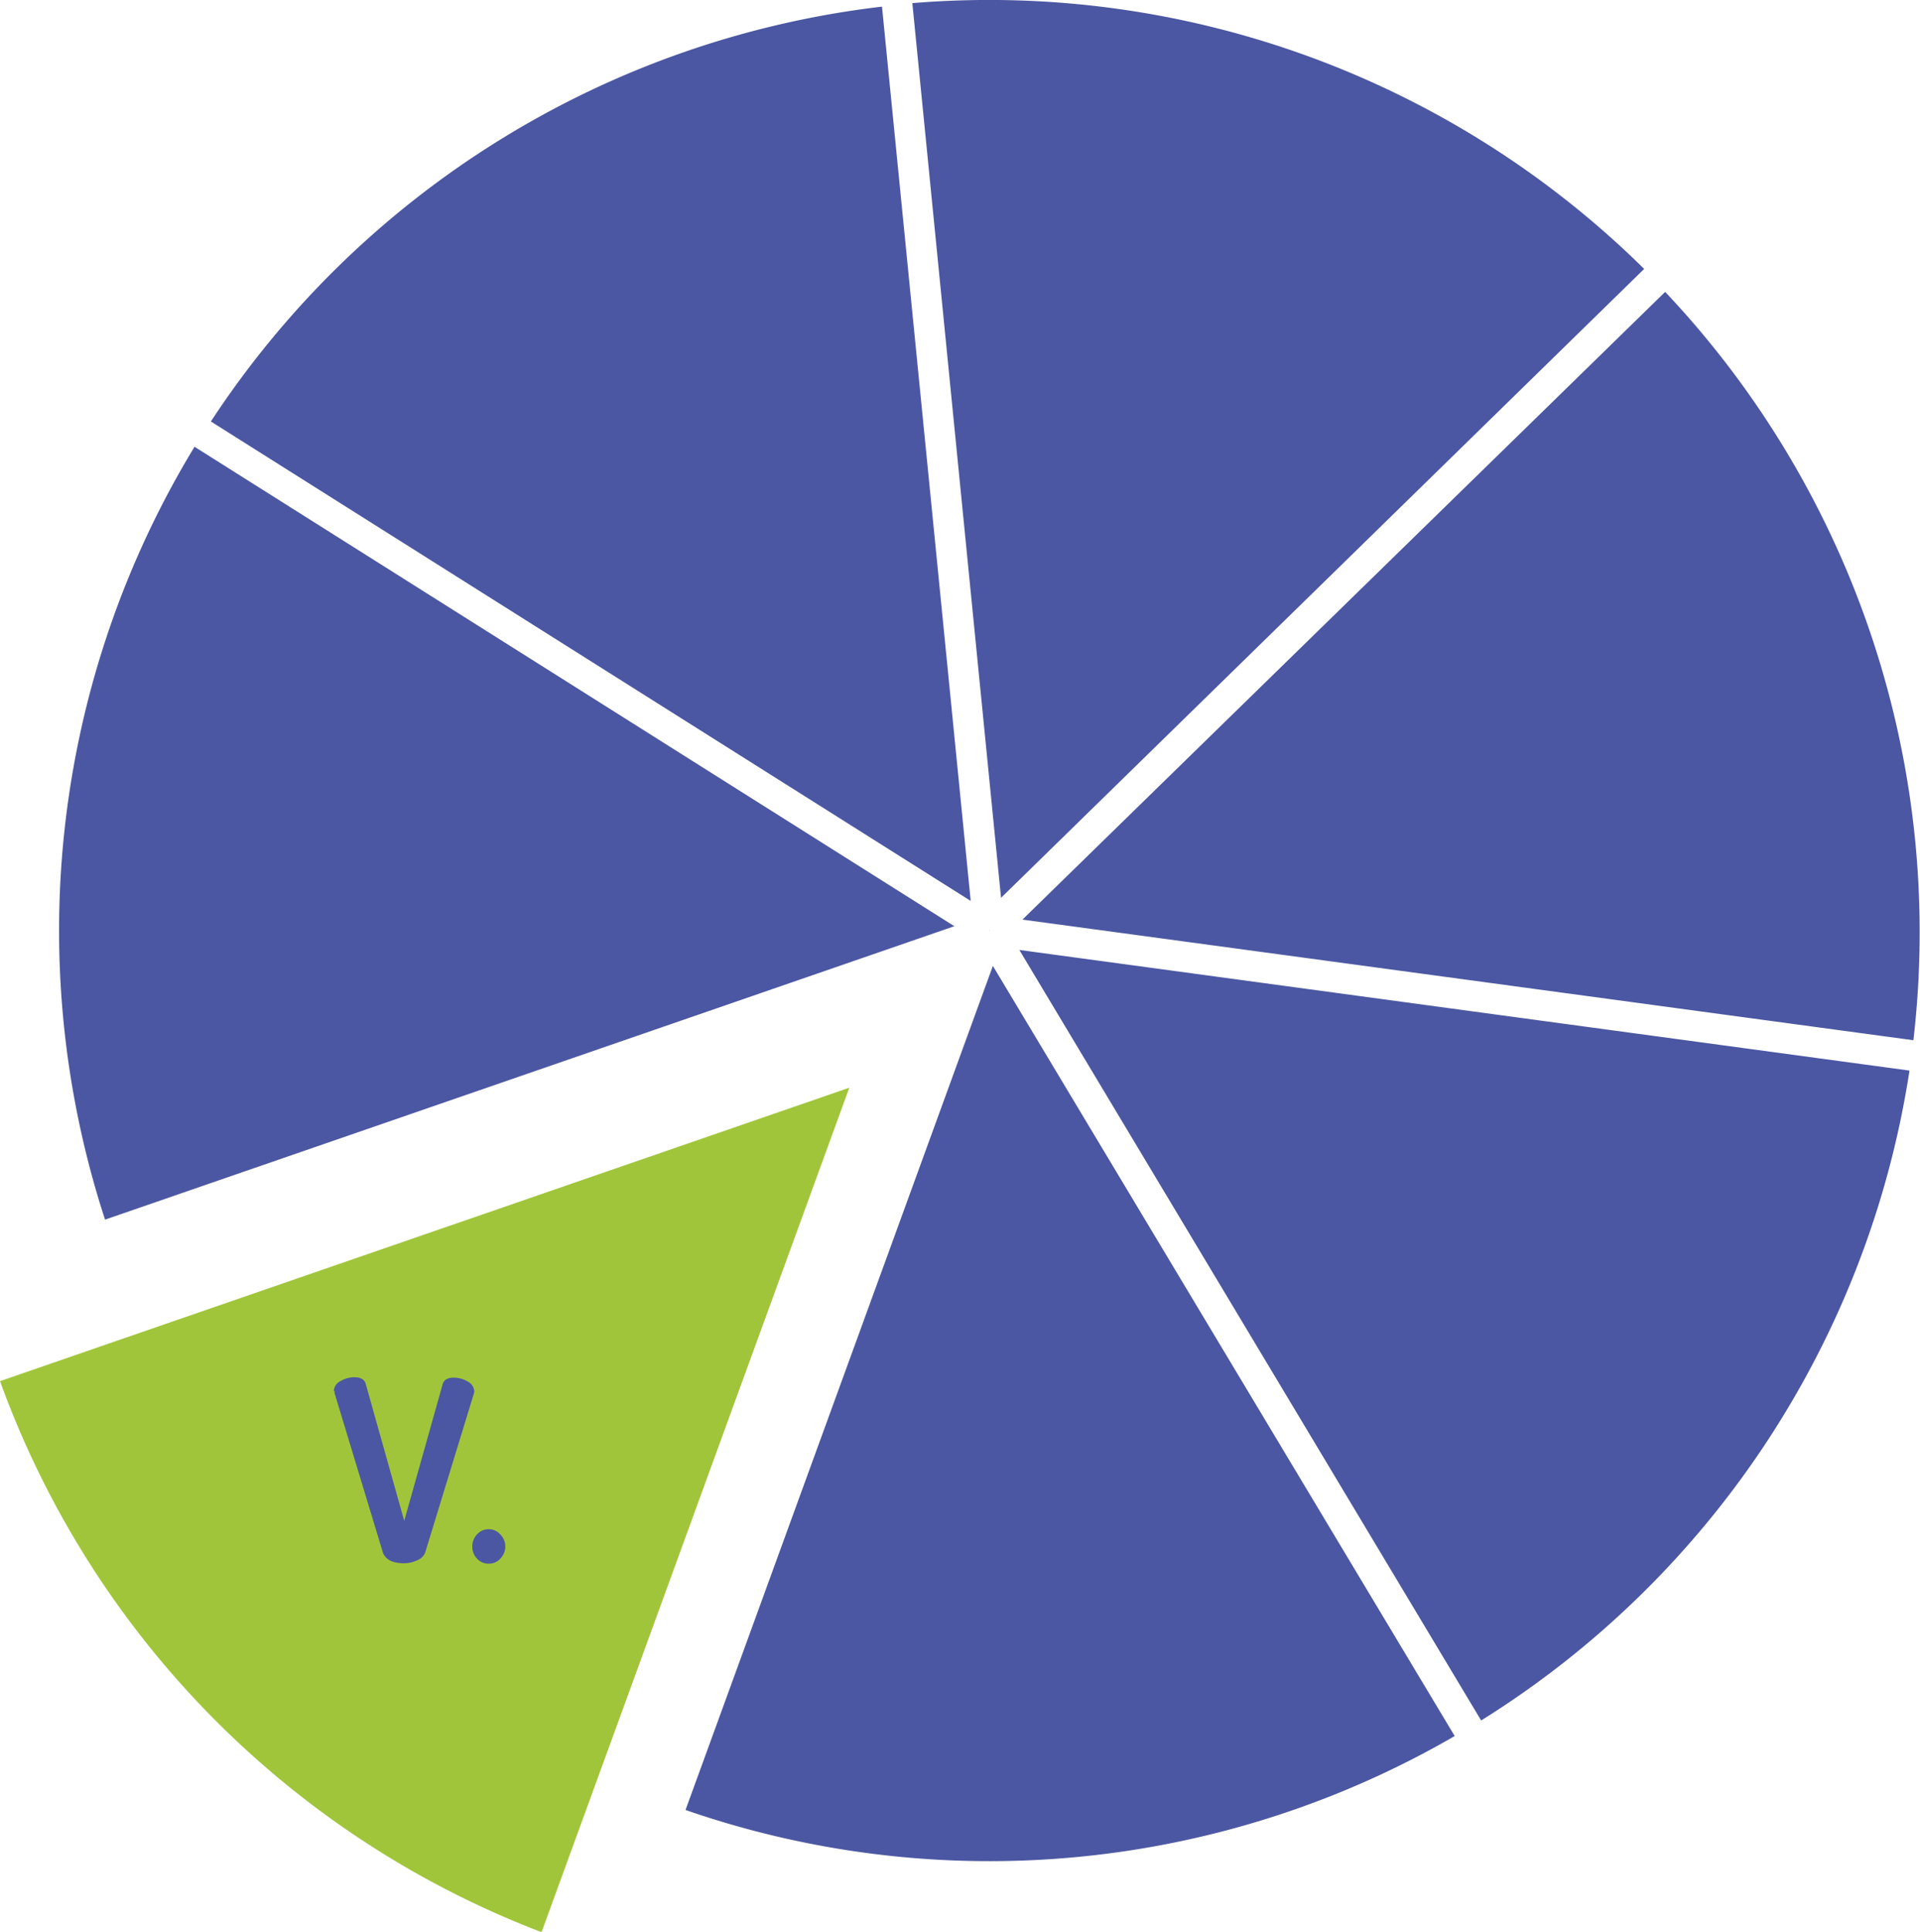
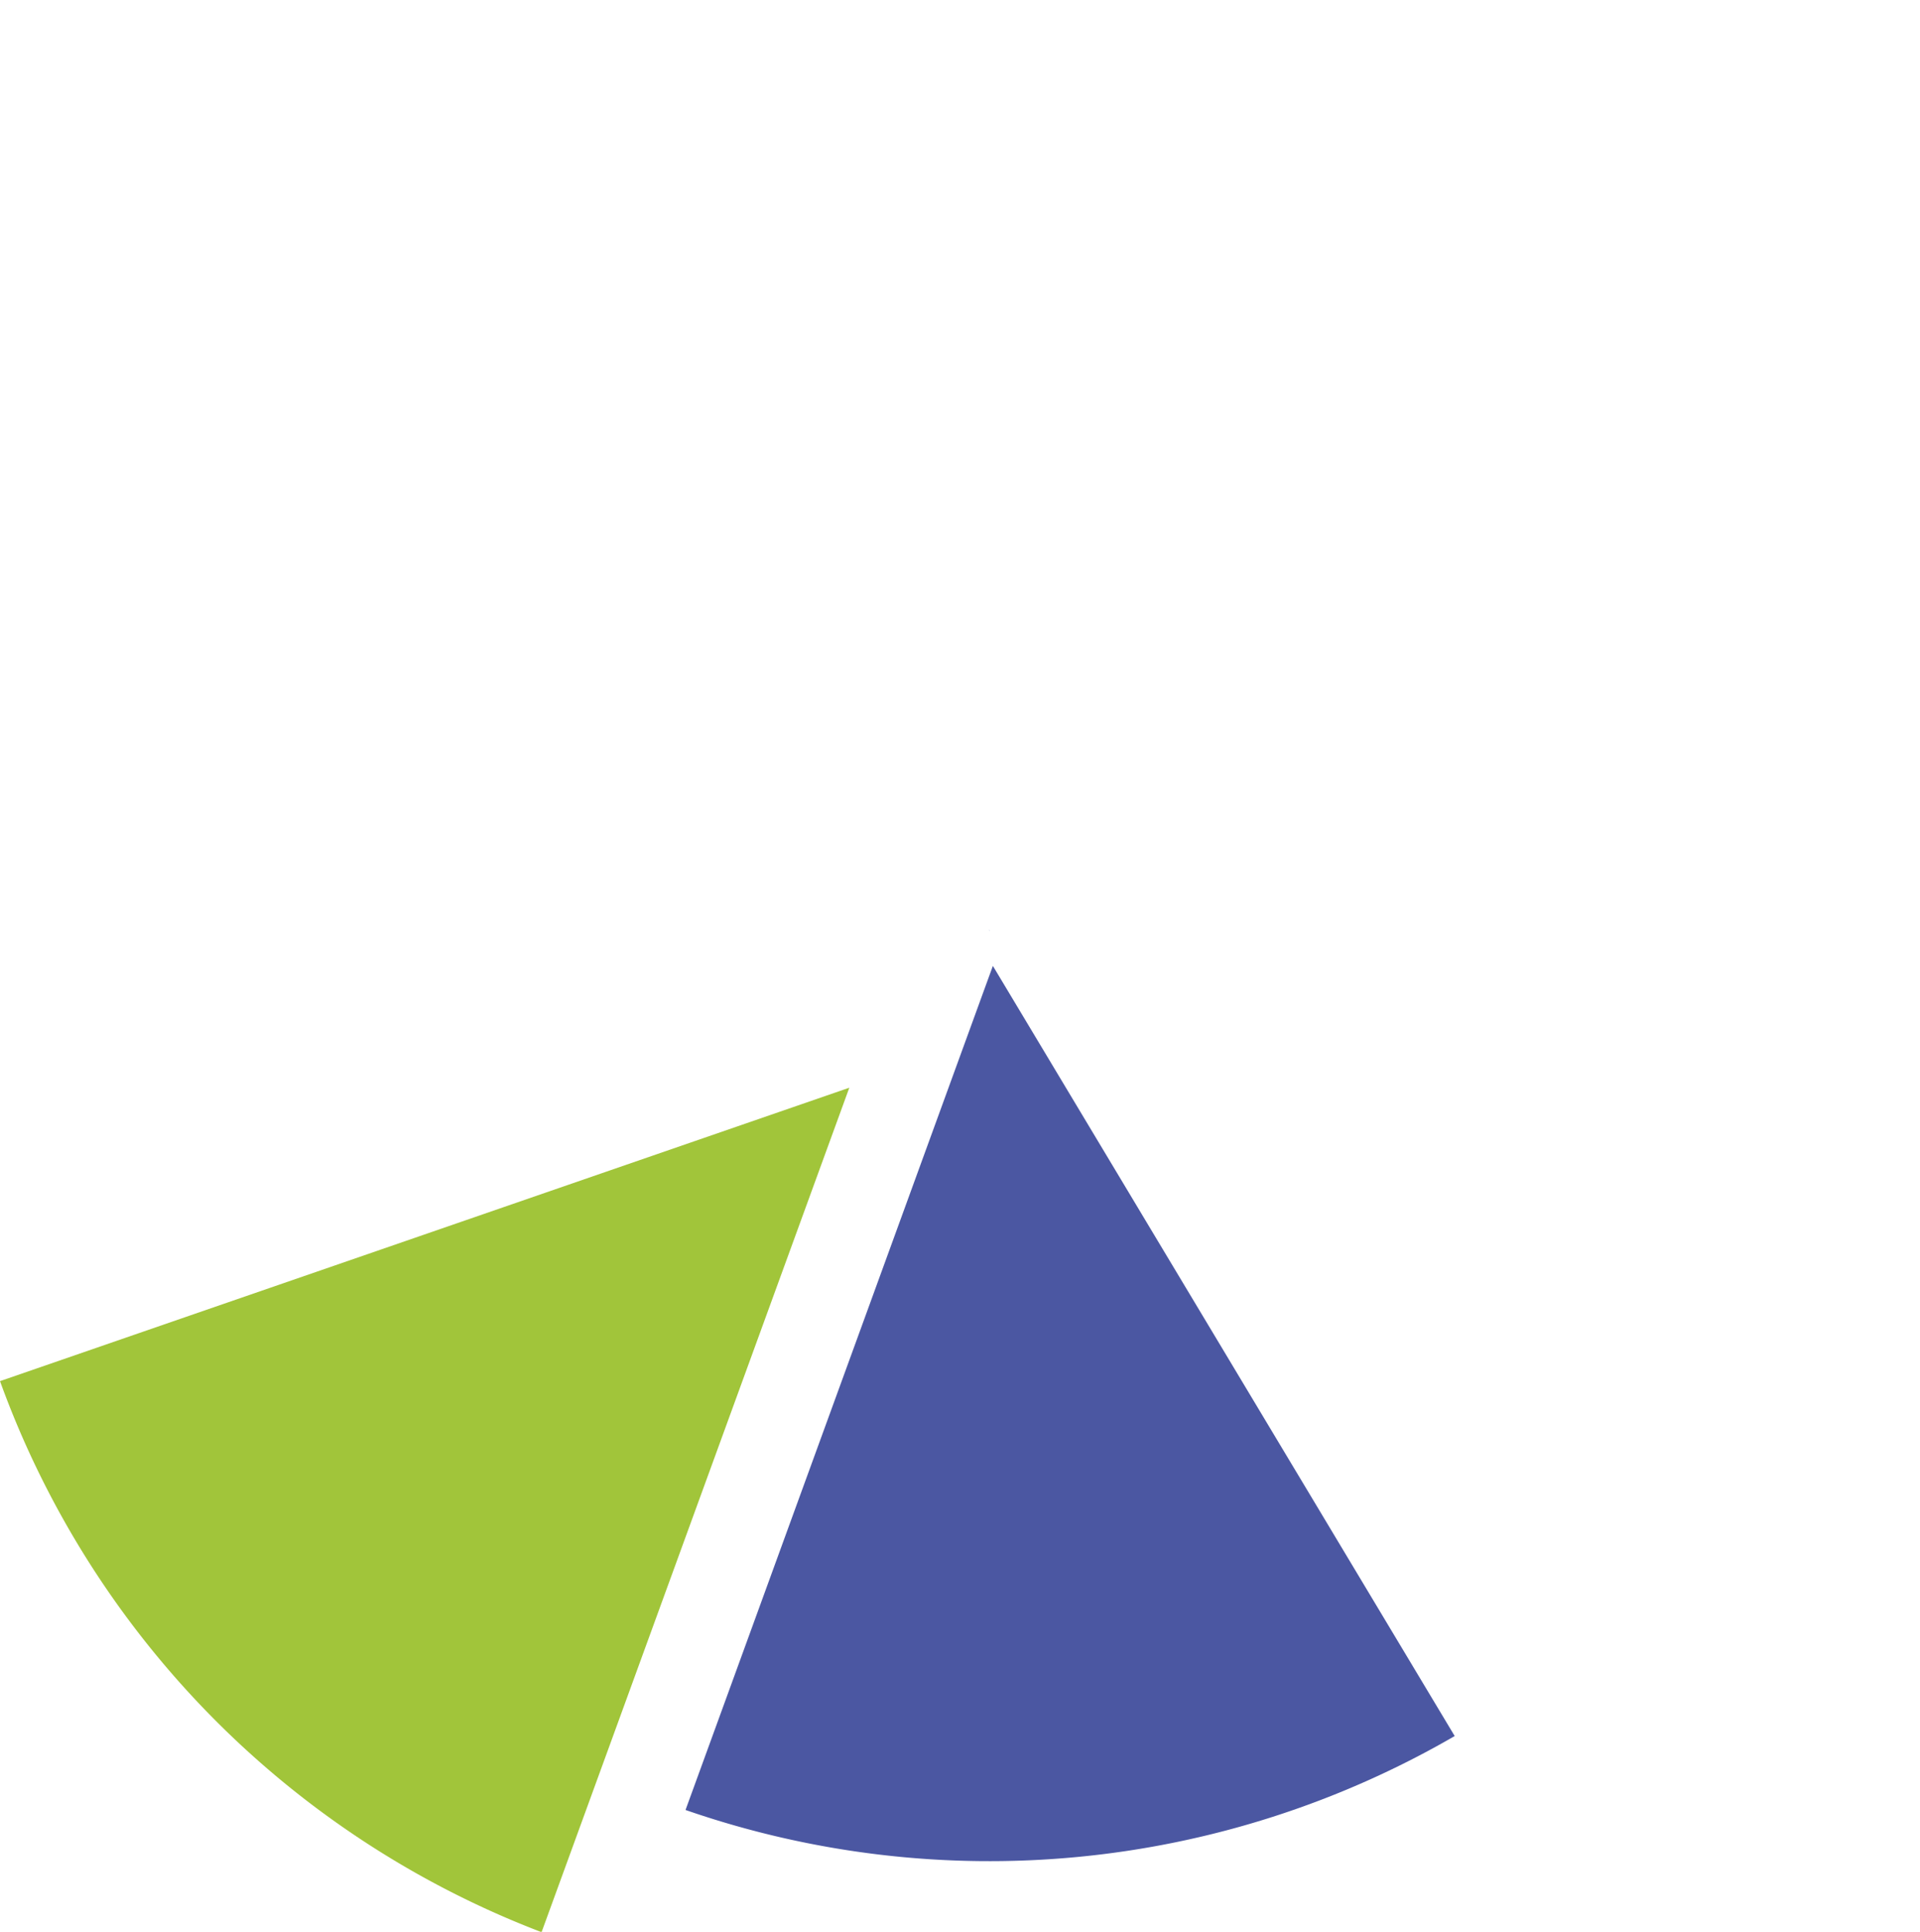
<svg xmlns="http://www.w3.org/2000/svg" height="187.6" width="186.5" viewBox="0 0 49.35 49.64">
  <defs>
    <style>.cls-1{fill:#4b57a2}</style>
    <style>.cls-1{fill:#4b57a2}</style>
    <style>.cls-1{fill:#4b57a2}</style>
    <style>.cls-1{fill:#4b57a2}</style>
    <style>.cls-1{fill:#4b57a2}</style>
    <style>.cls-1{fill:#4b57a2}</style>
    <style>.cls-1{fill:#4b57a2}</style>
  </defs>
  <g data-name="Ebene 2">
    <g data-name="Ebene 1">
      <path class="cls-1" fill="#4b57a2" d="M25.42 23.9l.01.02v-.02zm.1.92l-7.9 21.69a23.85 23.85 0 0019.77-1.9z" />
      <path d="M21.83 27.95L0 35.49a23.85 23.85 0 0013.92 14.16z" fill="#a1c53a" />
-       <path class="cls-1" d="M24.53 23.8L5 11.48a23.94 23.94 0 00-2.3 19.86zm1.75-.17l22.9 3.1A23.96 23.96 0 0042.8 7.5zm-.08.78l11.87 19.8a23.96 23.96 0 0011.01-16.7zm-1.25-1.26L22.67.17A23.96 23.96 0 005.42 10.83zm.78-.08L42.26 6.91A23.96 23.96 0 0023.45.08zM8.58 35.75a.3.3 0 01.17-.26.7.7 0 01.36-.1c.16 0 .26.06.29.17l.99 3.52.99-3.52c.03-.1.13-.16.28-.16a.7.7 0 01.36.1.3.3 0 01.17.25.57.57 0 01-.01.06l-1.25 4.08a.34.34 0 01-.2.2.8.8 0 01-.34.08q-.45 0-.55-.28L8.6 35.8a.37.37 0 010-.06zm3.68 4.3a.43.43 0 01-.12-.3.44.44 0 01.12-.32.4.4 0 01.6 0 .44.44 0 010 .62.39.39 0 01-.3.13.39.39 0 01-.3-.13z" fill="#4b57a2" />
    </g>
  </g>
</svg>